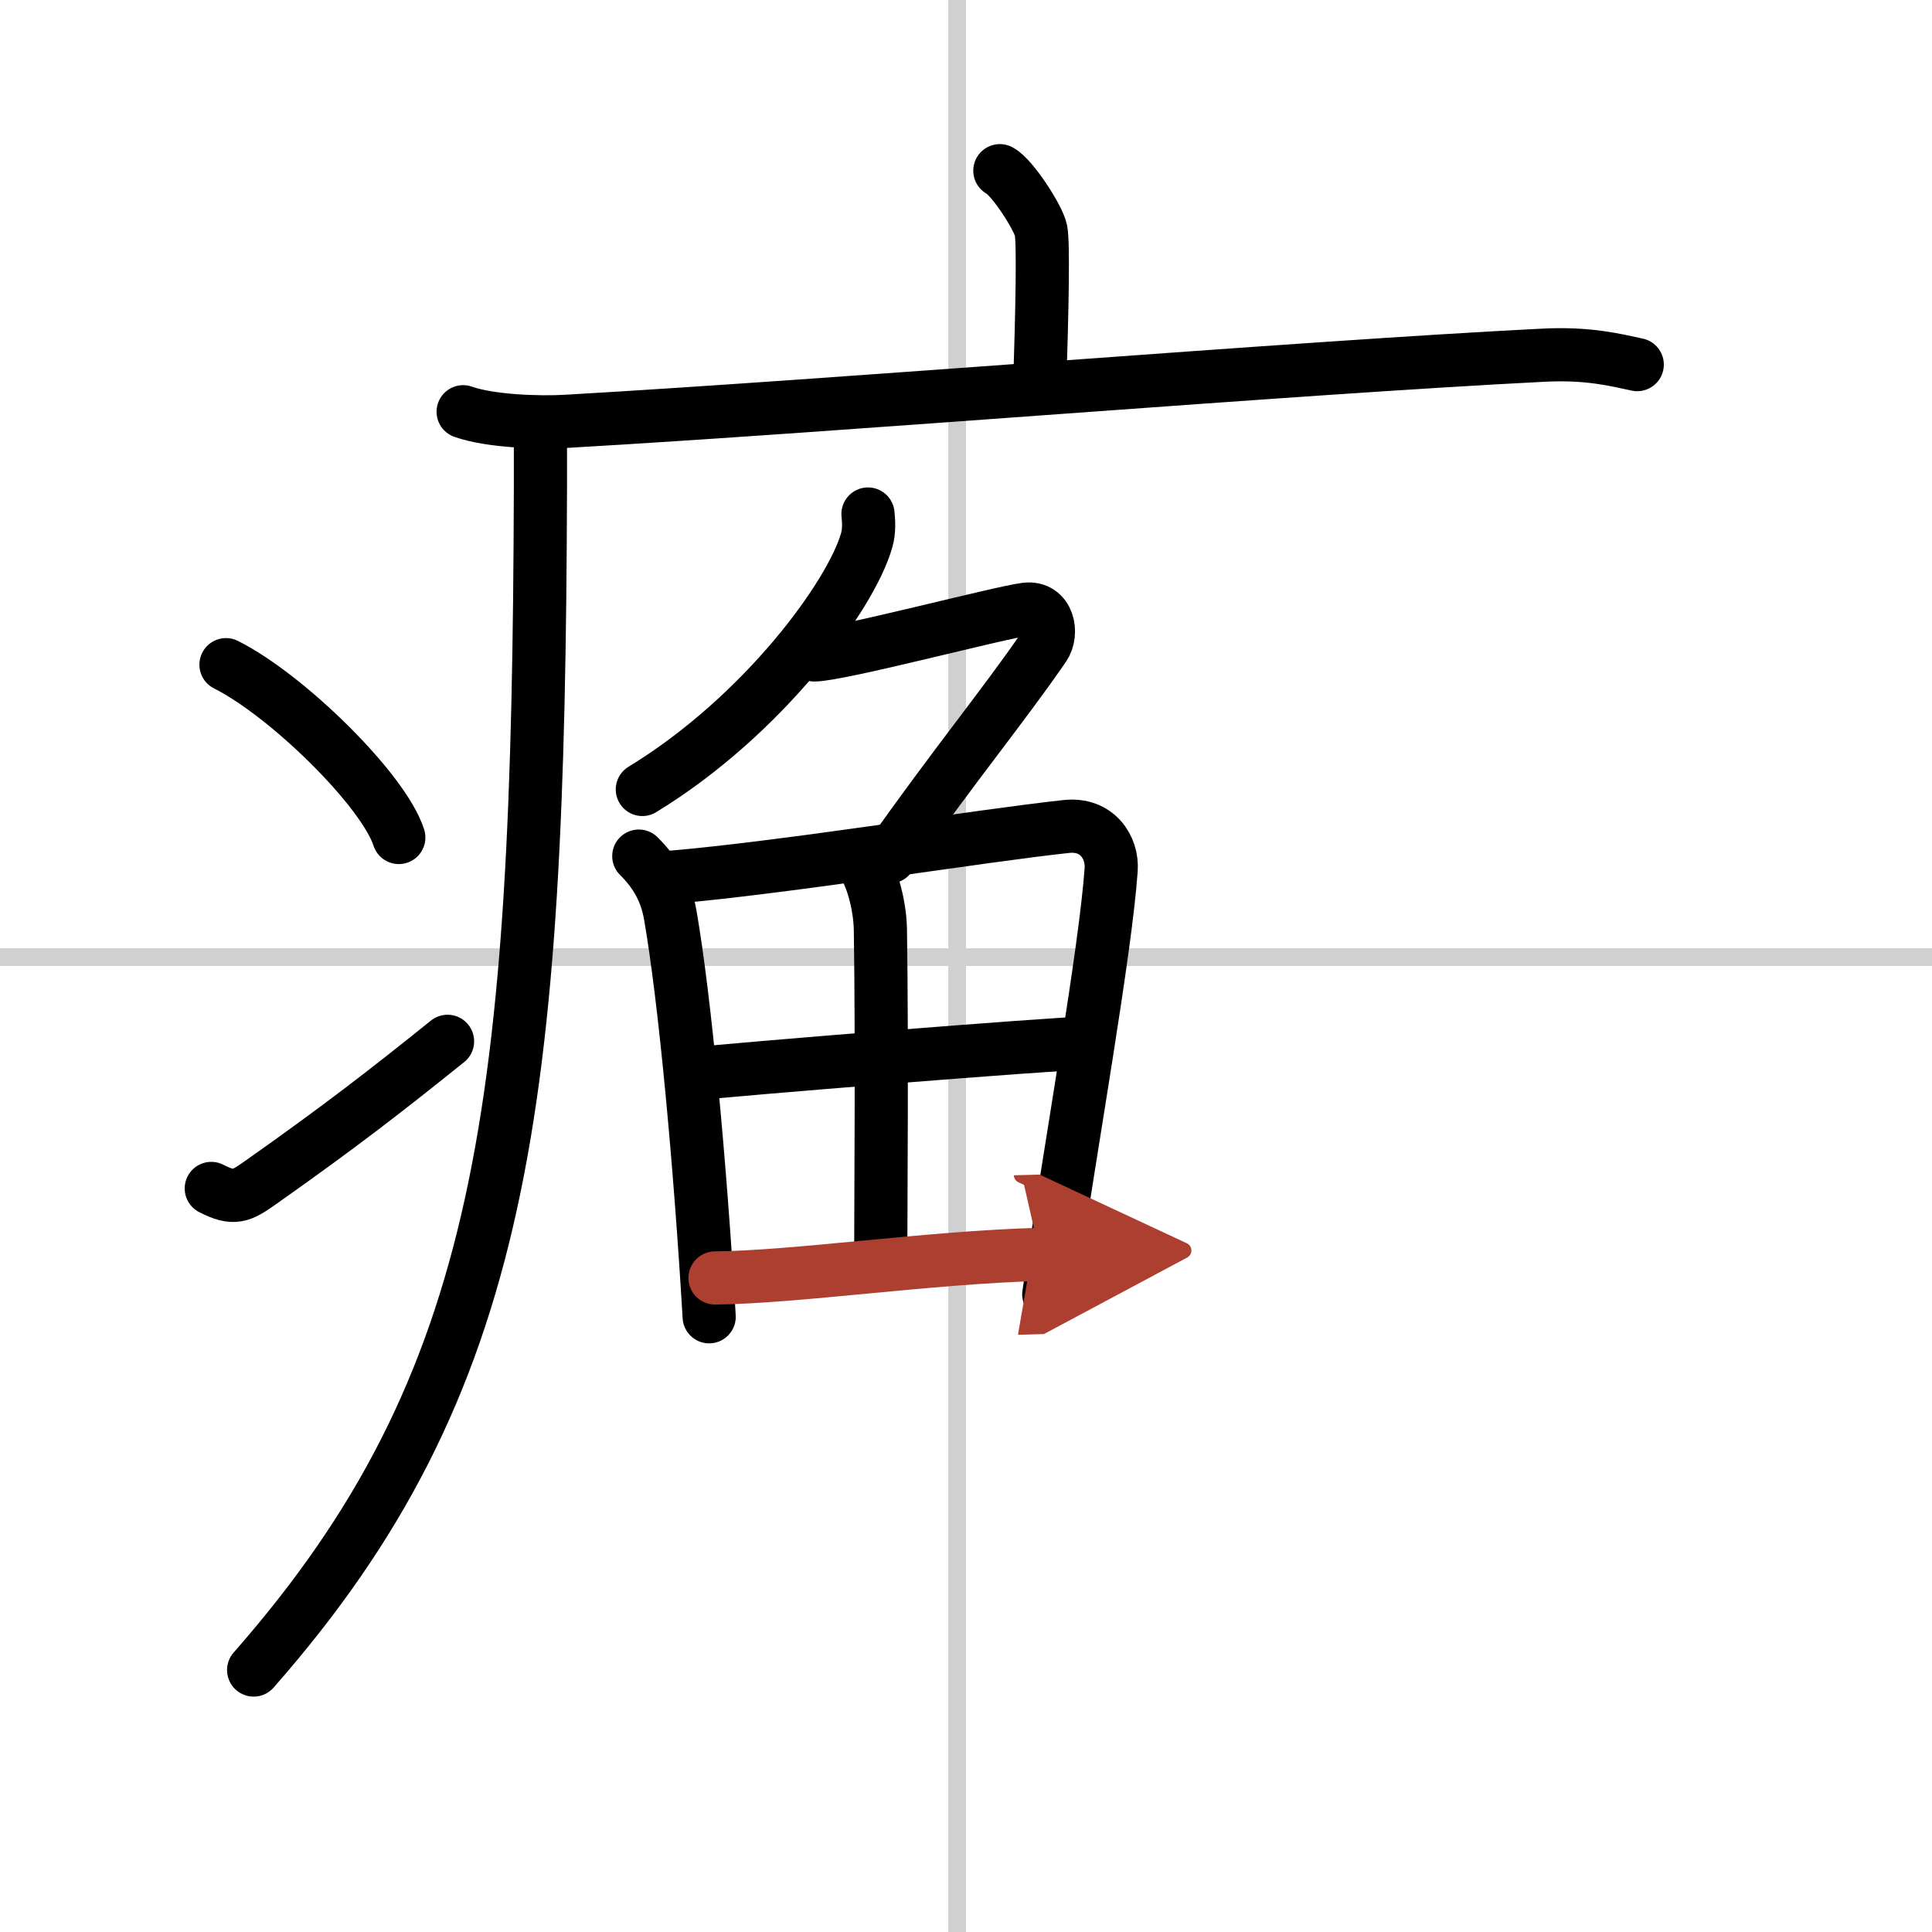
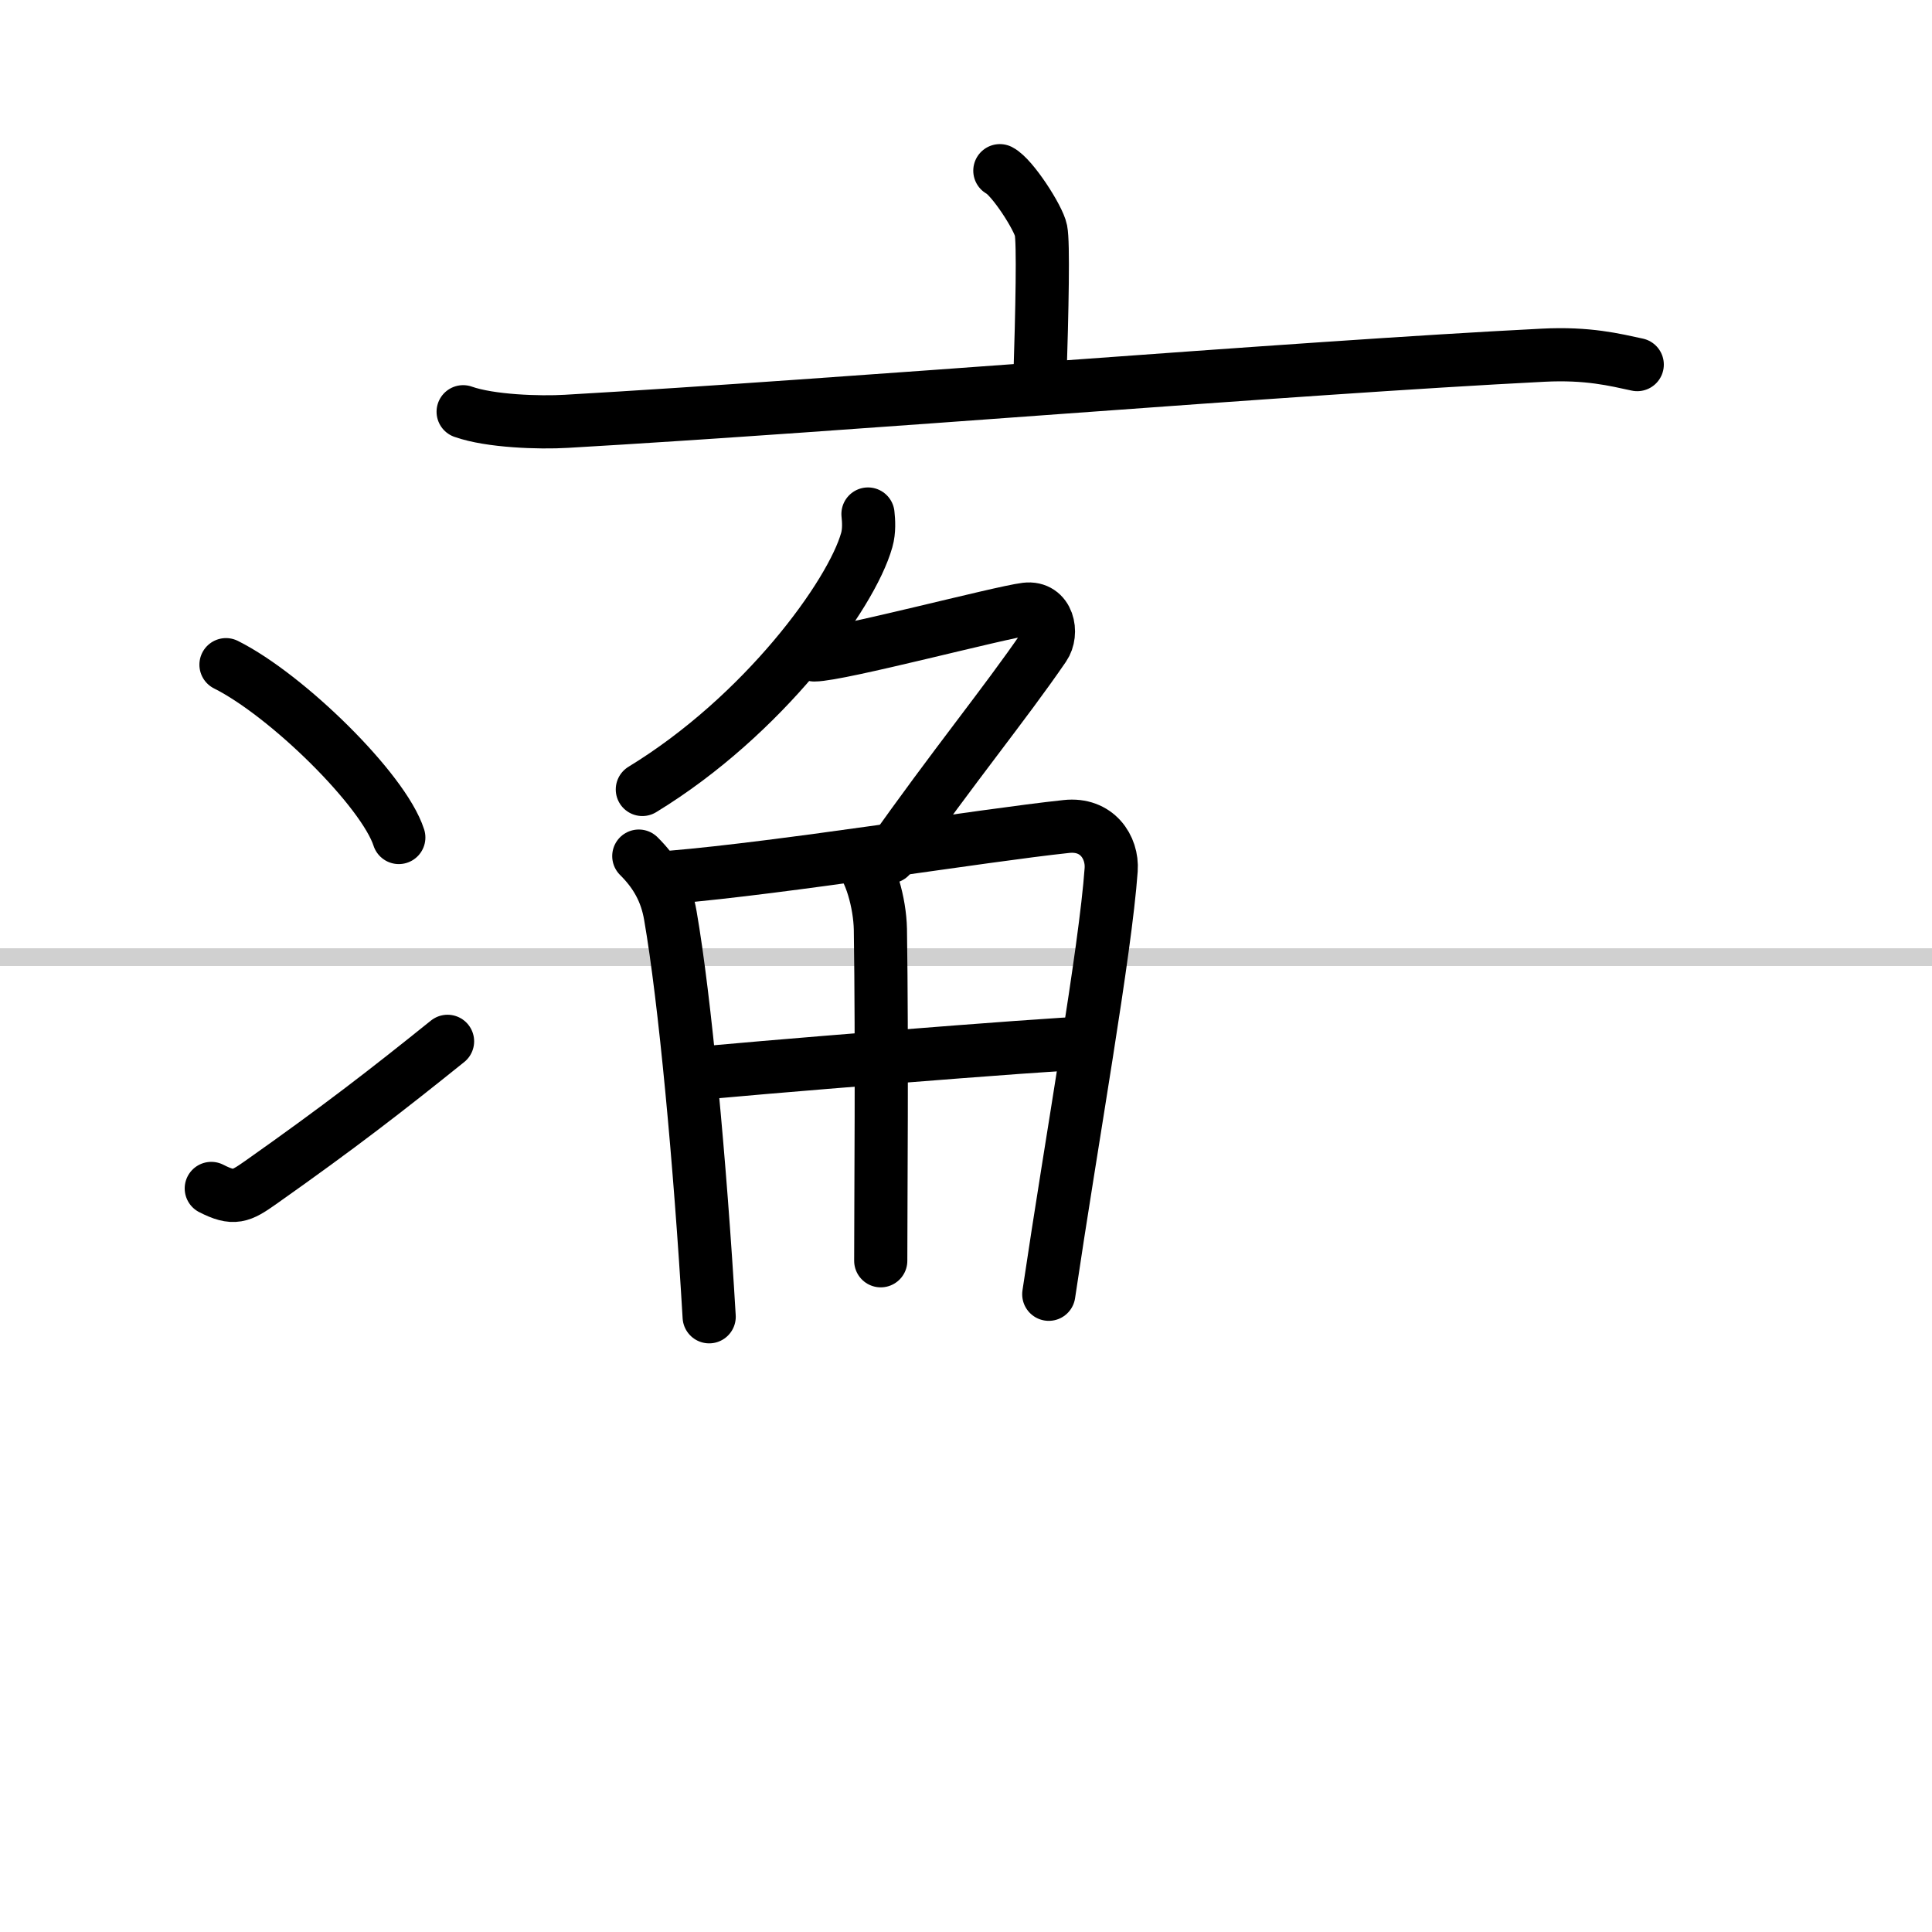
<svg xmlns="http://www.w3.org/2000/svg" width="400" height="400" viewBox="0 0 109 109">
  <defs>
    <marker id="a" markerWidth="4" orient="auto" refX="1" refY="5" viewBox="0 0 10 10">
      <polyline points="0 0 10 5 0 10 1 5" fill="#ad3f31" stroke="#ad3f31" />
    </marker>
  </defs>
  <g fill="none" stroke="#000" stroke-linecap="round" stroke-linejoin="round" stroke-width="3">
    <rect width="100%" height="100%" fill="#fff" stroke="#fff" />
-     <line x1="54" x2="54" y2="109" stroke="#d0d0d0" stroke-width="1" />
    <line x2="109" y1="54" y2="54" stroke="#d0d0d0" stroke-width="1" />
    <path d="m56.41 9.63c0.7 0.36 2.18 2.66 2.32 3.37s0.07 4.3-0.07 8.74" />
    <path d="m26.13 23.23c1.52 0.54 4.3 0.63 5.82 0.54 15.8-0.91 41.05-3.02 55.11-3.73 2.53-0.13 4.05 0.26 5.31 0.53" />
-     <path d="m30.49 24v3.5c-0.1 35-1.95 50.53-16.18 66.72" />
    <path d="m12.75 37.5c3.44 1.72 8.89 7.07 9.75 9.75" />
    <path d="m11.92 67.05c1.27 0.65 1.66 0.46 2.78-0.33 4.52-3.19 7.13-5.22 10.55-7.97" />
    <path d="m48.97 29c0.04 0.37 0.08 0.95-0.07 1.47-0.87 3.1-5.84 9.91-12.66 14.07" />
    <path d="m45.94 36.95c1.4 0 10.47-2.4 11.94-2.58 1.26-0.15 1.55 1.35 1.02 2.12-2.22 3.24-5.08 6.71-8.7 11.85" />
    <path d="m36.04 48.3c0.96 0.95 1.55 2 1.78 3.35 0.82 4.71 1.68 13.96 2.19 22.64" />
    <path d="m37.89 49.49c6.32-0.53 17.55-2.36 22.27-2.86 1.73-0.19 2.62 1.17 2.53 2.44-0.33 4.63-2.2 15.05-3.52 23.95" />
    <path d="m48.38 48.35c0.72 0.65 1.26 2.59 1.29 4.08 0.1 6.6 0.02 15.43 0.02 18.7" />
    <path d="m39.07 60.6c2.06-0.25 20.54-1.74 22.24-1.75" />
-     <path d="m40.34 72.1c4.55-0.04 12.04-1.16 18.33-1.33" marker-end="url(#a)" stroke="#ad3f31" />
  </g>
</svg>